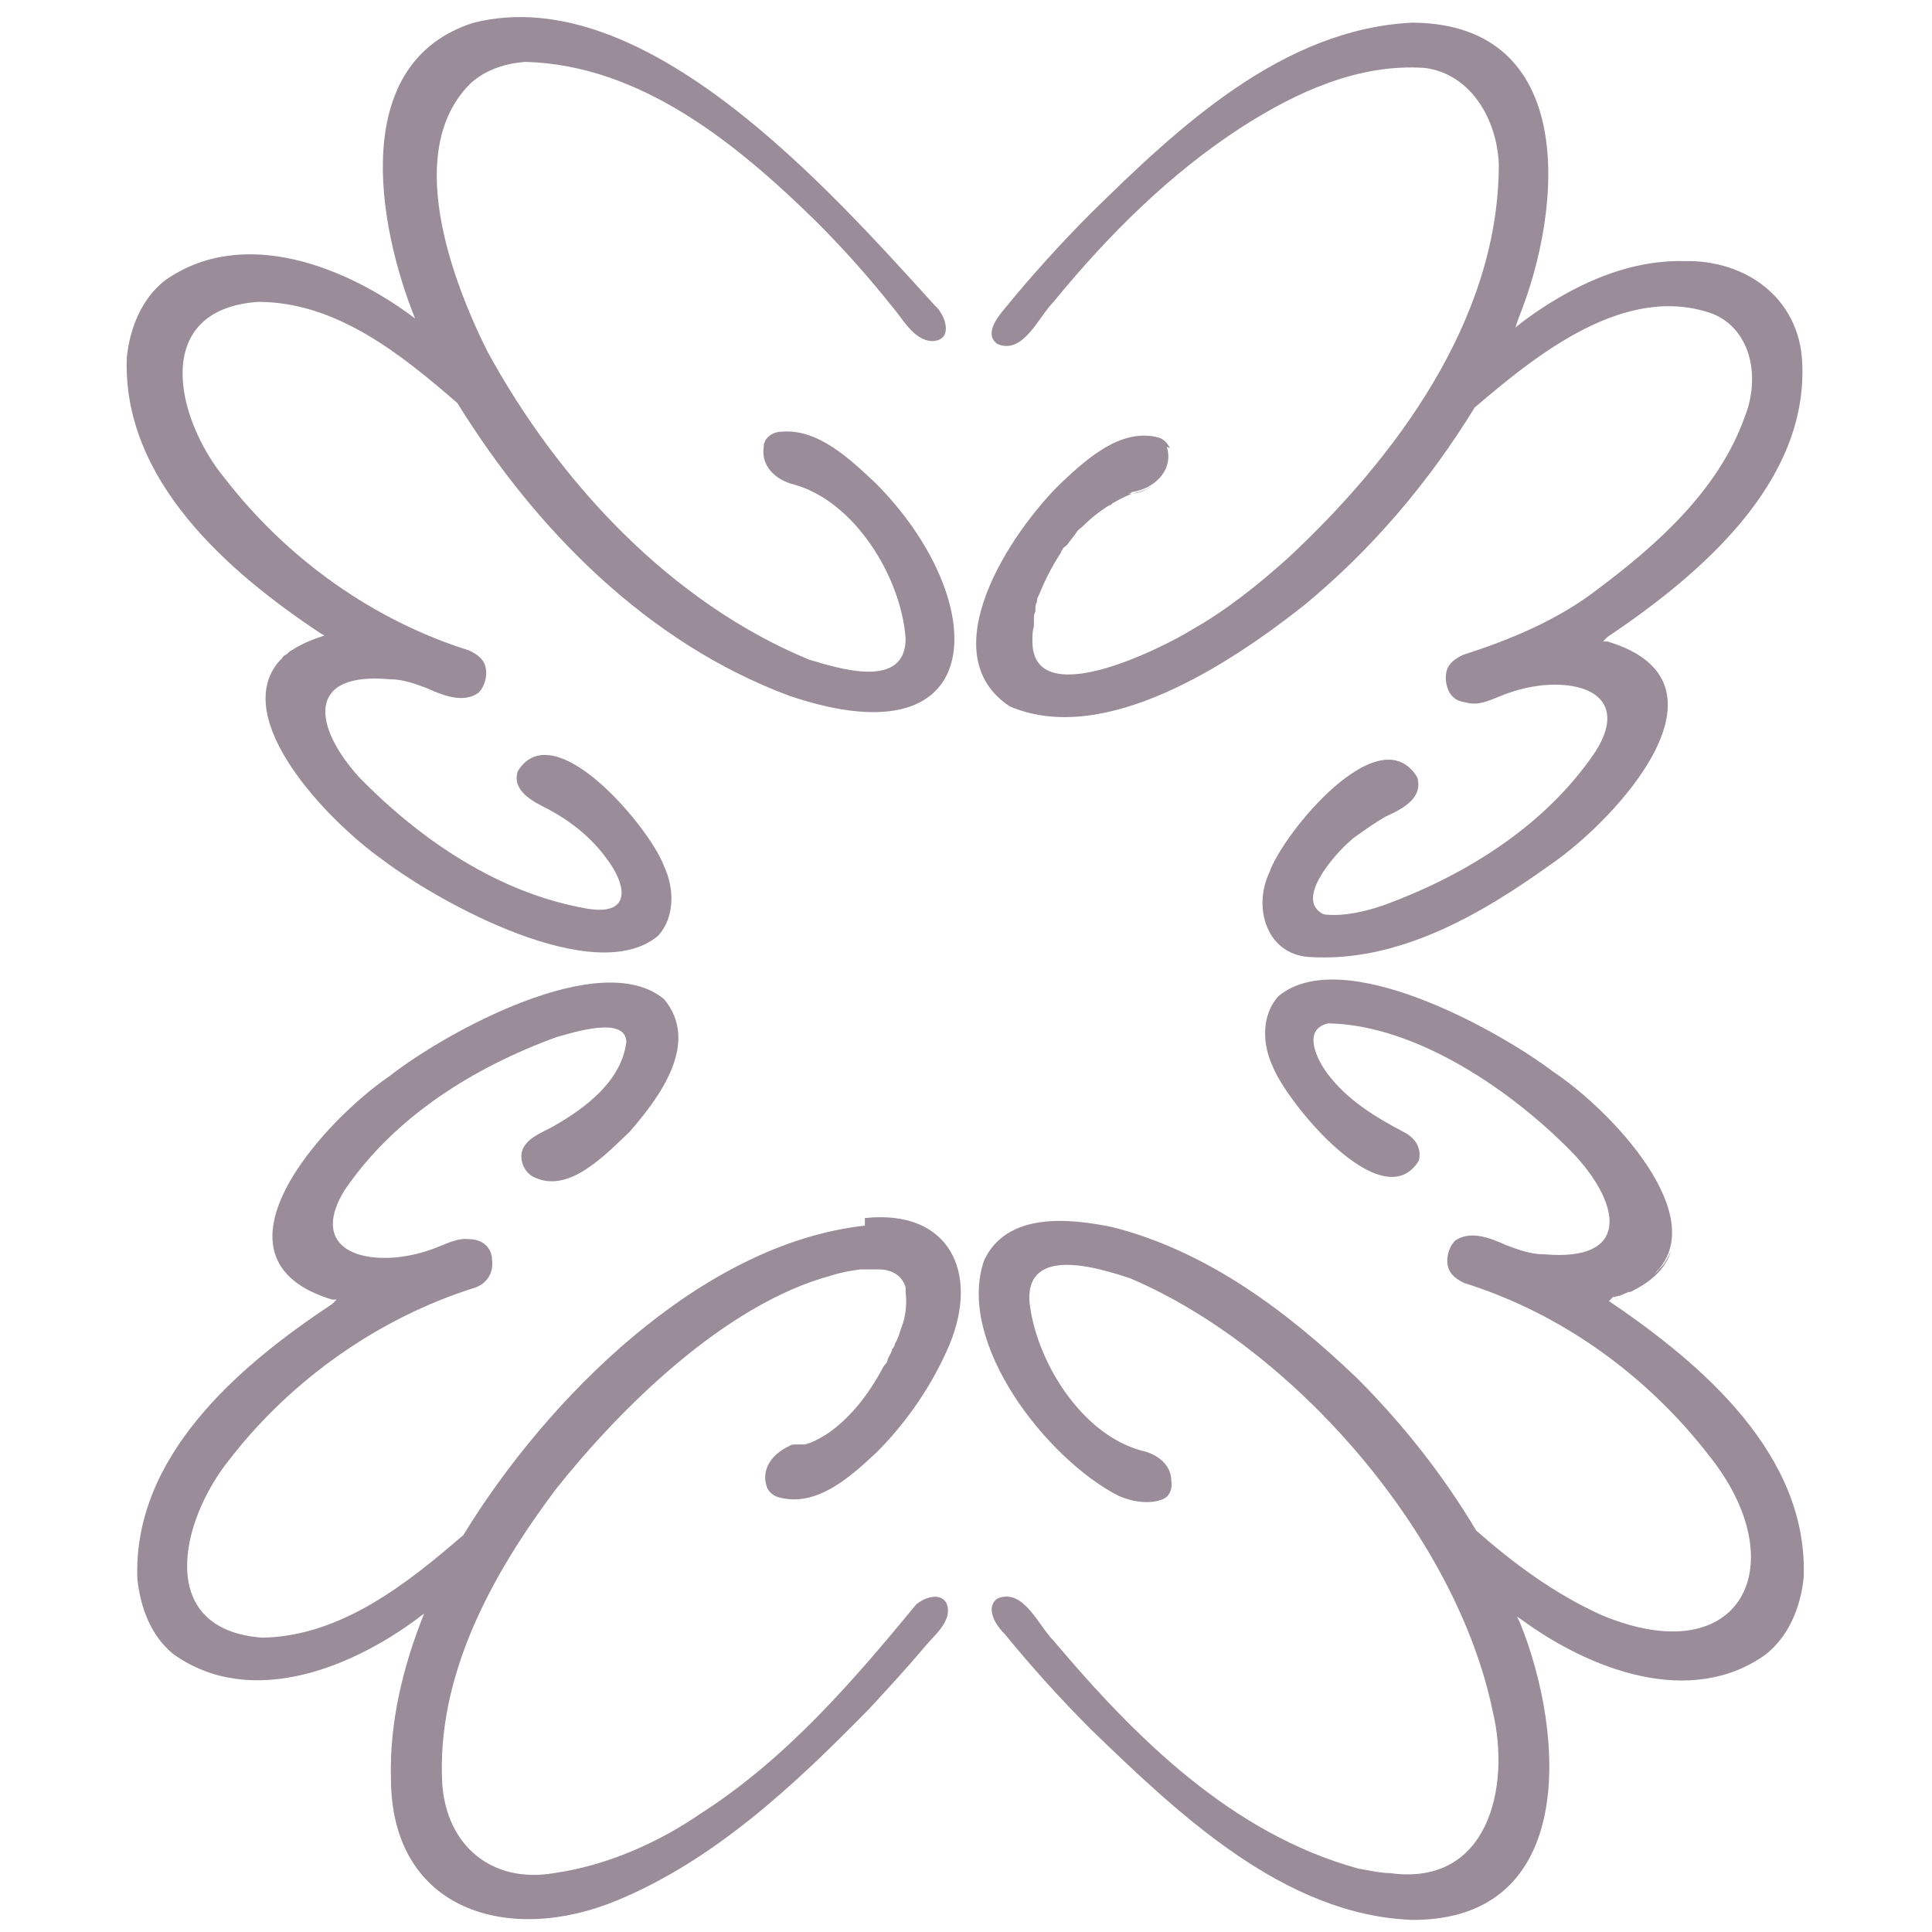
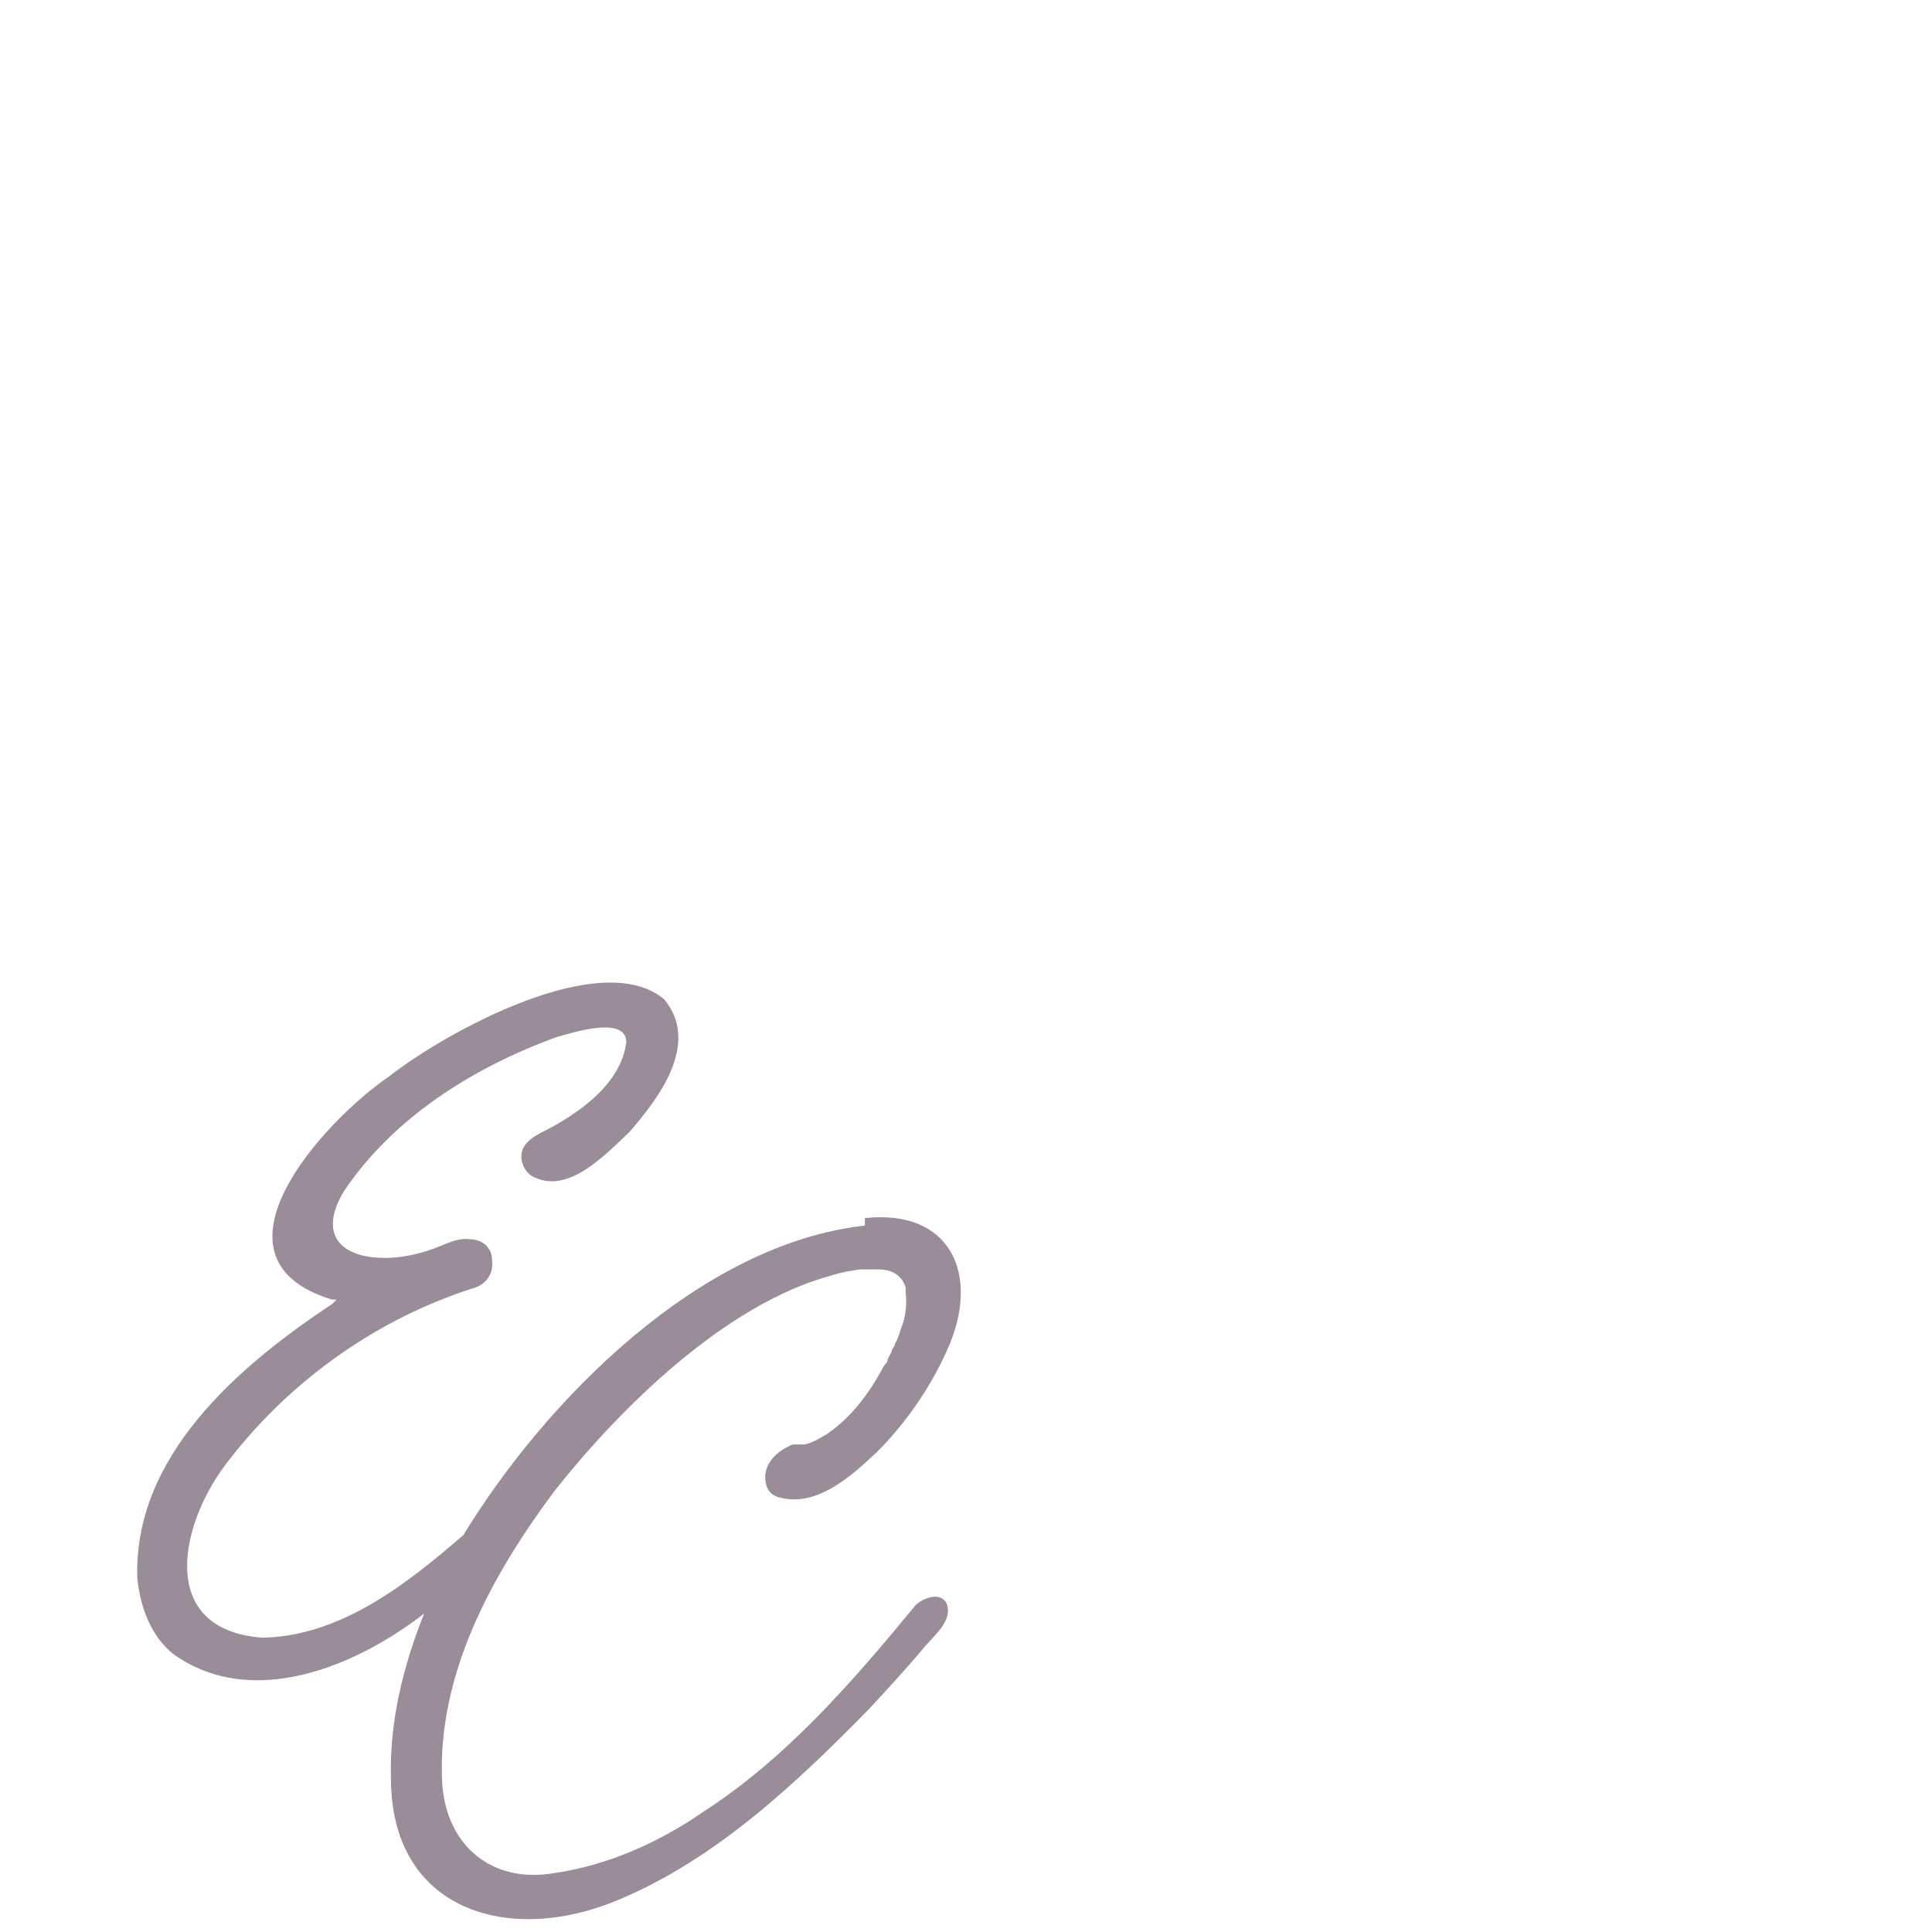
<svg xmlns="http://www.w3.org/2000/svg" id="Calque_1" viewBox="0 0 128 128">
  <defs>
    <style>      .st0 {        fill: #9a8c98;      }    </style>
  </defs>
  <path class="st0" d="M57.3,81.2c-10.9,1.2-21.1,11.5-26.6,20.5-3.7,3.2-8.1,6.7-13.3,6.8-7.1-.5-5.5-7.7-2.2-11.8,4.1-5.3,9.9-9.4,16.3-11.4.8-.3,1.2-1,1.1-1.8,0-.9-.7-1.4-1.5-1.4-.8-.1-1.5.3-2.3.6-.8.3-1.6.5-2.5.6-3.2.3-5.5-1.1-3.5-4.4,3.3-4.9,8.6-8.2,14.1-10.2,1.1-.3,4.5-1.4,4.6.3-.3,2.6-2.7,4.4-4.8,5.6-.7.4-1.6.7-2,1.4-.4.7,0,1.7.7,2,2.3,1.1,4.7-1.5,6.3-3,2-2.3,4.7-5.9,2.3-8.8-4.2-3.5-14.5,2.2-18.2,5.1-4.4,3-12.7,12.1-3.8,14.8h.3c0,0-.3.3-.3.3-6.2,4.1-13.2,10.1-12.9,18.2.2,1.9.9,3.8,2.4,5,5.2,3.7,12.1.8,16.6-2.7-1.4,3.5-2.3,7.2-2.2,10.9,0,8.8,7.8,11.1,15,8.1,6.5-2.7,11.8-7.7,16.7-12.7,1.2-1.3,2.4-2.6,3.5-3.9.7-.9,2.1-1.9,1.6-3.1-.4-.7-1.4-.4-2,.1-4.2,5.1-8.6,10.2-14.2,13.8-2.9,2-6.3,3.5-9.8,4-4.1.7-7.1-1.8-7.4-5.9-.4-7.2,3.3-13.9,7.5-19.5,4.2-5.3,11.2-12.3,18.3-14.2.6-.2,1.2-.3,1.9-.4,0,0,.2,0,.3,0,.3,0,.6,0,.9,0,1,0,1.6.5,1.8,1.2,0,.1,0,.2,0,.3,0,0,0,0,0,0,0,0,0,0,0,0,.1.8,0,1.7-.3,2.4-.1.3-.2.7-.4,1,0,.1-.1.3-.2.4,0,.2-.2.4-.3.7,0,.2-.2.3-.3.5-.9,1.7-2.1,3.3-3.7,4.4,0,0,0,0,0,0-.5.3-1,.6-1.5.7,0,0,0,0,0,0,0,0,0,0,0,0,0,0-.1,0-.2,0,0,0-.2,0-.2,0,0,0-.2,0-.2,0-.1,0-.3,0-.4.1-1.1.5-1.9,1.5-1.5,2.7.1.3.4.6.8.7,2.5.7,4.8-1.4,6.5-3,2-2,3.7-4.5,4.8-7.1,2-4.8,0-9-5.6-8.4h0Z" />
-   <path class="st0" d="M106.9,85.9c0,0,.2.1.3.2,0,0-.2-.1-.2-.2,0,0,0,0,0,0,.3,0,.6-.2.9-.3,0,0,.2,0,.3-.1,0,0,0,0,0,0s0,0,0,0c0,0,0,0,0,0,1.4-.7,2.2-1.6,2.5-2.6-.2.4-.4.9-.8,1.2,0,.1-.2.2-.3.3,3.9-3.7-2.8-10.8-6.7-13.4-3.7-2.8-14-8.5-18.2-5-1.1,1.2-1.1,3.1-.4,4.6.9,2.4,7.3,10.2,9.7,6.3.2-.8-.2-1.5-1-1.9-1.9-1-3.7-2.1-5-3.8-.7-.9-1.8-3,0-3.4,5.9.1,12.4,4.6,16.4,8.8,3,3.3,3.6,7-2.1,6.5-.9,0-1.7-.3-2.5-.6-1.1-.5-2.4-1-3.4-.3-.5.5-.7,1.5-.3,2.1.2.3.5.5.9.7,6.4,2,12.1,6.1,16.2,11.4,5.8,7.2,2.2,14.5-7.1,10.6-3.1-1.4-5.8-3.4-8.3-5.6-2.2-3.7-4.9-7.1-7.9-10.1-4.6-4.4-9.9-8.4-16.2-10-2.9-.6-7-1-8.5,2.2-1.9,5.5,4.2,13.2,8.9,15.6.9.4,2.1.6,3,.2.4-.2.6-.7.5-1.2,0-1.1-1-1.8-2-2-4-1.1-7-6-7.4-9.9-.2-3.7,4.6-2.2,6.7-1.5,10.8,4.6,21.6,17,24,28.7,1.2,5-.3,11.6-6.8,10.7-.6,0-1.5-.2-2.1-.3-8.4-2.3-14.8-8.7-20.2-15.1-1-1-2-3.5-3.7-2.8-.2.1-.4.4-.4.7,0,.6.4,1.2.9,1.7,1.8,2.2,3.7,4.3,5.7,6.3,5.8,5.6,12.8,12.3,21.3,12.6,10.9,0,10.1-12.3,7.1-19.7l-.2-.4.3.2c4.5,3.3,11.2,5.9,16.2,2.3,1.5-1.2,2.3-3.1,2.5-5.1.3-8.1-6.7-14.1-12.9-18.3h0Z" />
-   <path class="st0" d="M21.5,42.1c-.9.3-1.6.6-2.2,1-.1,0-.2.2-.4.3,0,0-.2.1-.2.2,0,0,0,0,0,0,0,0-.2.2-.2.2-3.3,3.8,3.2,10.6,6.9,13.2,3.7,2.8,14,8.5,18.2,5,1.1-1.2,1.1-3.1.4-4.6-.9-2.5-7.3-10.2-9.7-6.3-.4,1.3,1,2,2,2.5,1.5.8,2.9,1.9,3.9,3.3,1.3,1.7,1.7,3.8-1.3,3.3-5.8-1-11-4.5-15.1-8.7-3-3.3-3.6-7,2-6.5.9,0,1.7.3,2.5.6,1.1.5,2.4,1,3.4.3.5-.5.7-1.5.3-2.1-.2-.3-.5-.5-.9-.7-6.4-2-12.1-6.1-16.2-11.4-3.3-4-4.9-11.2,2.2-11.7,5.2,0,9.5,3.5,13.2,6.7,5.2,8.4,12.6,15.9,22,19.4,13.6,4.6,13.3-6.5,5.7-14.1-1.7-1.6-3.8-3.6-6.2-3.4-.6,0-1.2.4-1.2,1-.2,1.3.8,2.2,2,2.5,4,1.1,7.1,6.1,7.4,10.2,0,3.4-4.4,2-6.4,1.4-9.2-3.8-16.6-11.8-21.3-20.4-2.4-4.8-5.6-13.4-1.1-17.8,1-.9,2.3-1.3,3.6-1.4,7.7.2,14.1,5.5,19.3,10.6,1.8,1.8,3.4,3.6,5,5.6.7.8,1.4,2.2,2.6,2.3,1.5,0,1-1.7.2-2.4C54.9,12.5,42.7-1.3,31.4,1.5c-8.3,2.6-6.4,13.4-3.9,19.6-4.5-3.4-11.4-6.2-16.6-2.5-1.5,1.2-2.3,3.1-2.5,5.1-.3,8.1,6.7,14.2,12.9,18.3Z" />
-   <path class="st0" d="M77.5,29.7c-.1-.3-.4-.6-.7-.7-2.5-.7-4.8,1.4-6.5,3-3.3,3.2-8.7,11.3-3.4,14.8,6.3,2.7,14.7-2.9,19.5-6.7,4.5-3.7,8.3-8.2,11.3-13.1,4.1-3.5,10-8.3,15.8-6.2,2.6,1.1,3.1,4.3,2.1,6.8-1.7,4.8-5.7,8.4-9.7,11.4-2.7,2.1-5.9,3.4-9,4.4-.4.2-.7.4-.9.7-.4.6-.2,1.7.3,2.1.3.3.7.3,1.1.4.8.1,1.5-.3,2.3-.6.8-.3,1.6-.5,2.5-.6,3.2-.3,5.6,1.1,3.5,4.4-3.3,4.9-8.6,8.2-14.1,10.2-1.2.4-2.5.7-3.7.6-.2,0-.4-.1-.6-.3-1.2-1.2,1.4-4,2.4-4.8.7-.5,1.4-1,2.1-1.4,1.1-.5,2.5-1.2,2.1-2.6-2.5-4.1-8.9,3.7-9.8,6.3-1.1,2.3-.2,5.4,2.6,5.6,5.9.4,11.4-2.8,16-6.1,4.4-3,12.8-12.1,3.8-14.8h-.3c0,0,.3-.3.3-.3,6.1-4.1,13.3-10.2,12.9-18.2-.2-4.3-3.8-6.8-7.8-6.7-3.9-.1-7.6,1.7-10.7,4l-.5.4.2-.6c3-7.4,3.9-19.5-7-19.6-8.6.4-15.5,6.9-21.3,12.6-2,2-3.9,4.1-5.7,6.3-.6.7-1.4,1.8-.5,2.4,1.7.7,2.7-1.8,3.7-2.8,3.6-4.4,7.7-8.5,12.5-11.6,3.6-2.3,7.7-4.2,12.1-3.9,3.1.4,4.8,3.5,4.9,6.4,0,10.3-6.9,19.5-14,26.1-1.9,1.7-4,3.4-6.3,4.7-2.1,1.3-10.7,5.6-10.6.7,0-.3,0-.6.1-.9,0-.1,0-.2,0-.3,0,0,0-.2,0-.2,0-.2,0-.3.1-.5,0,0,0-.1,0-.2,0,0,0,0,0,0,0-.1,0-.3.1-.4,0-.1,0-.3.1-.4.4-1,.9-2,1.5-2.9,0,0,0-.1.1-.2,0-.1.2-.2.3-.3.2-.3.4-.5.6-.8.1-.2.3-.3.4-.4,1-1,2.1-1.7,3.3-2.2.4,0,.9-.2,1.3-.5-.3.2-.7.4-1.3.5,0,0-.2,0-.3,0,0,0,.2,0,.3-.1,1.4-.2,2.8-1.4,2.3-3h0ZM73.8,33.3c-.1,0-.2.1-.3.2.1,0,.2-.2.3-.2.3-.2.7-.4,1-.5-.3.1-.7.3-1,.5Z" />
</svg>